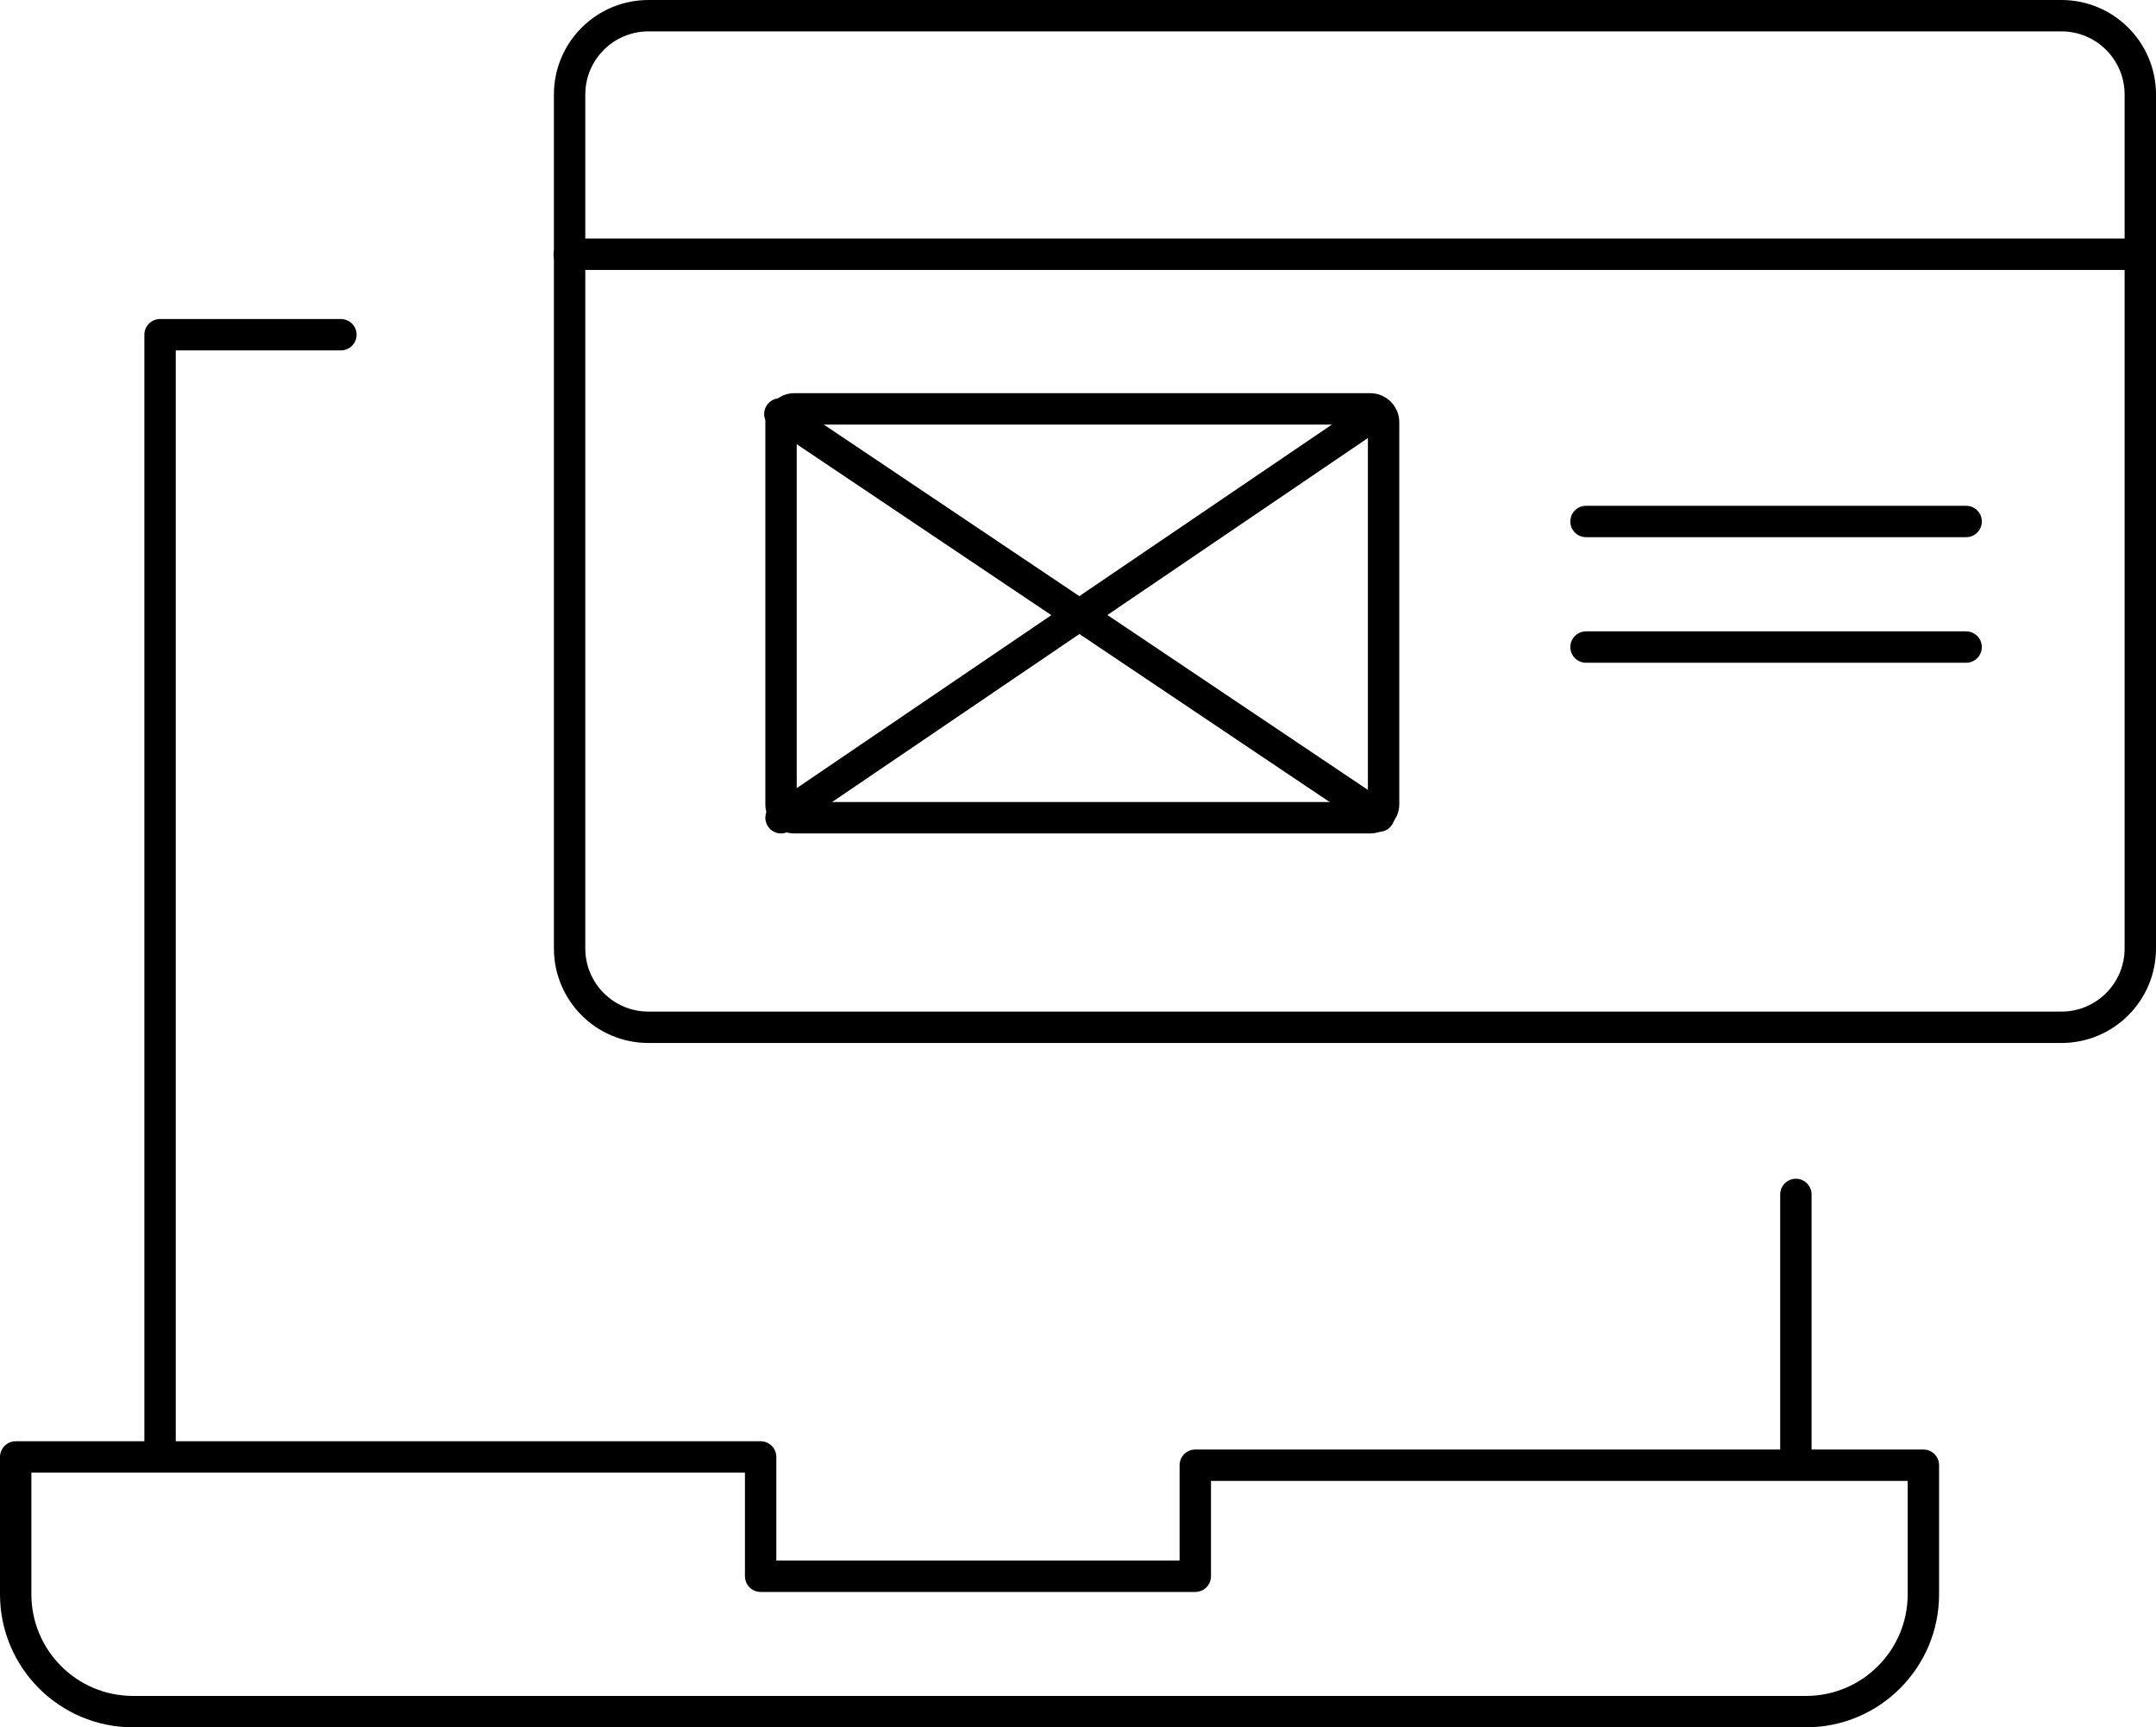
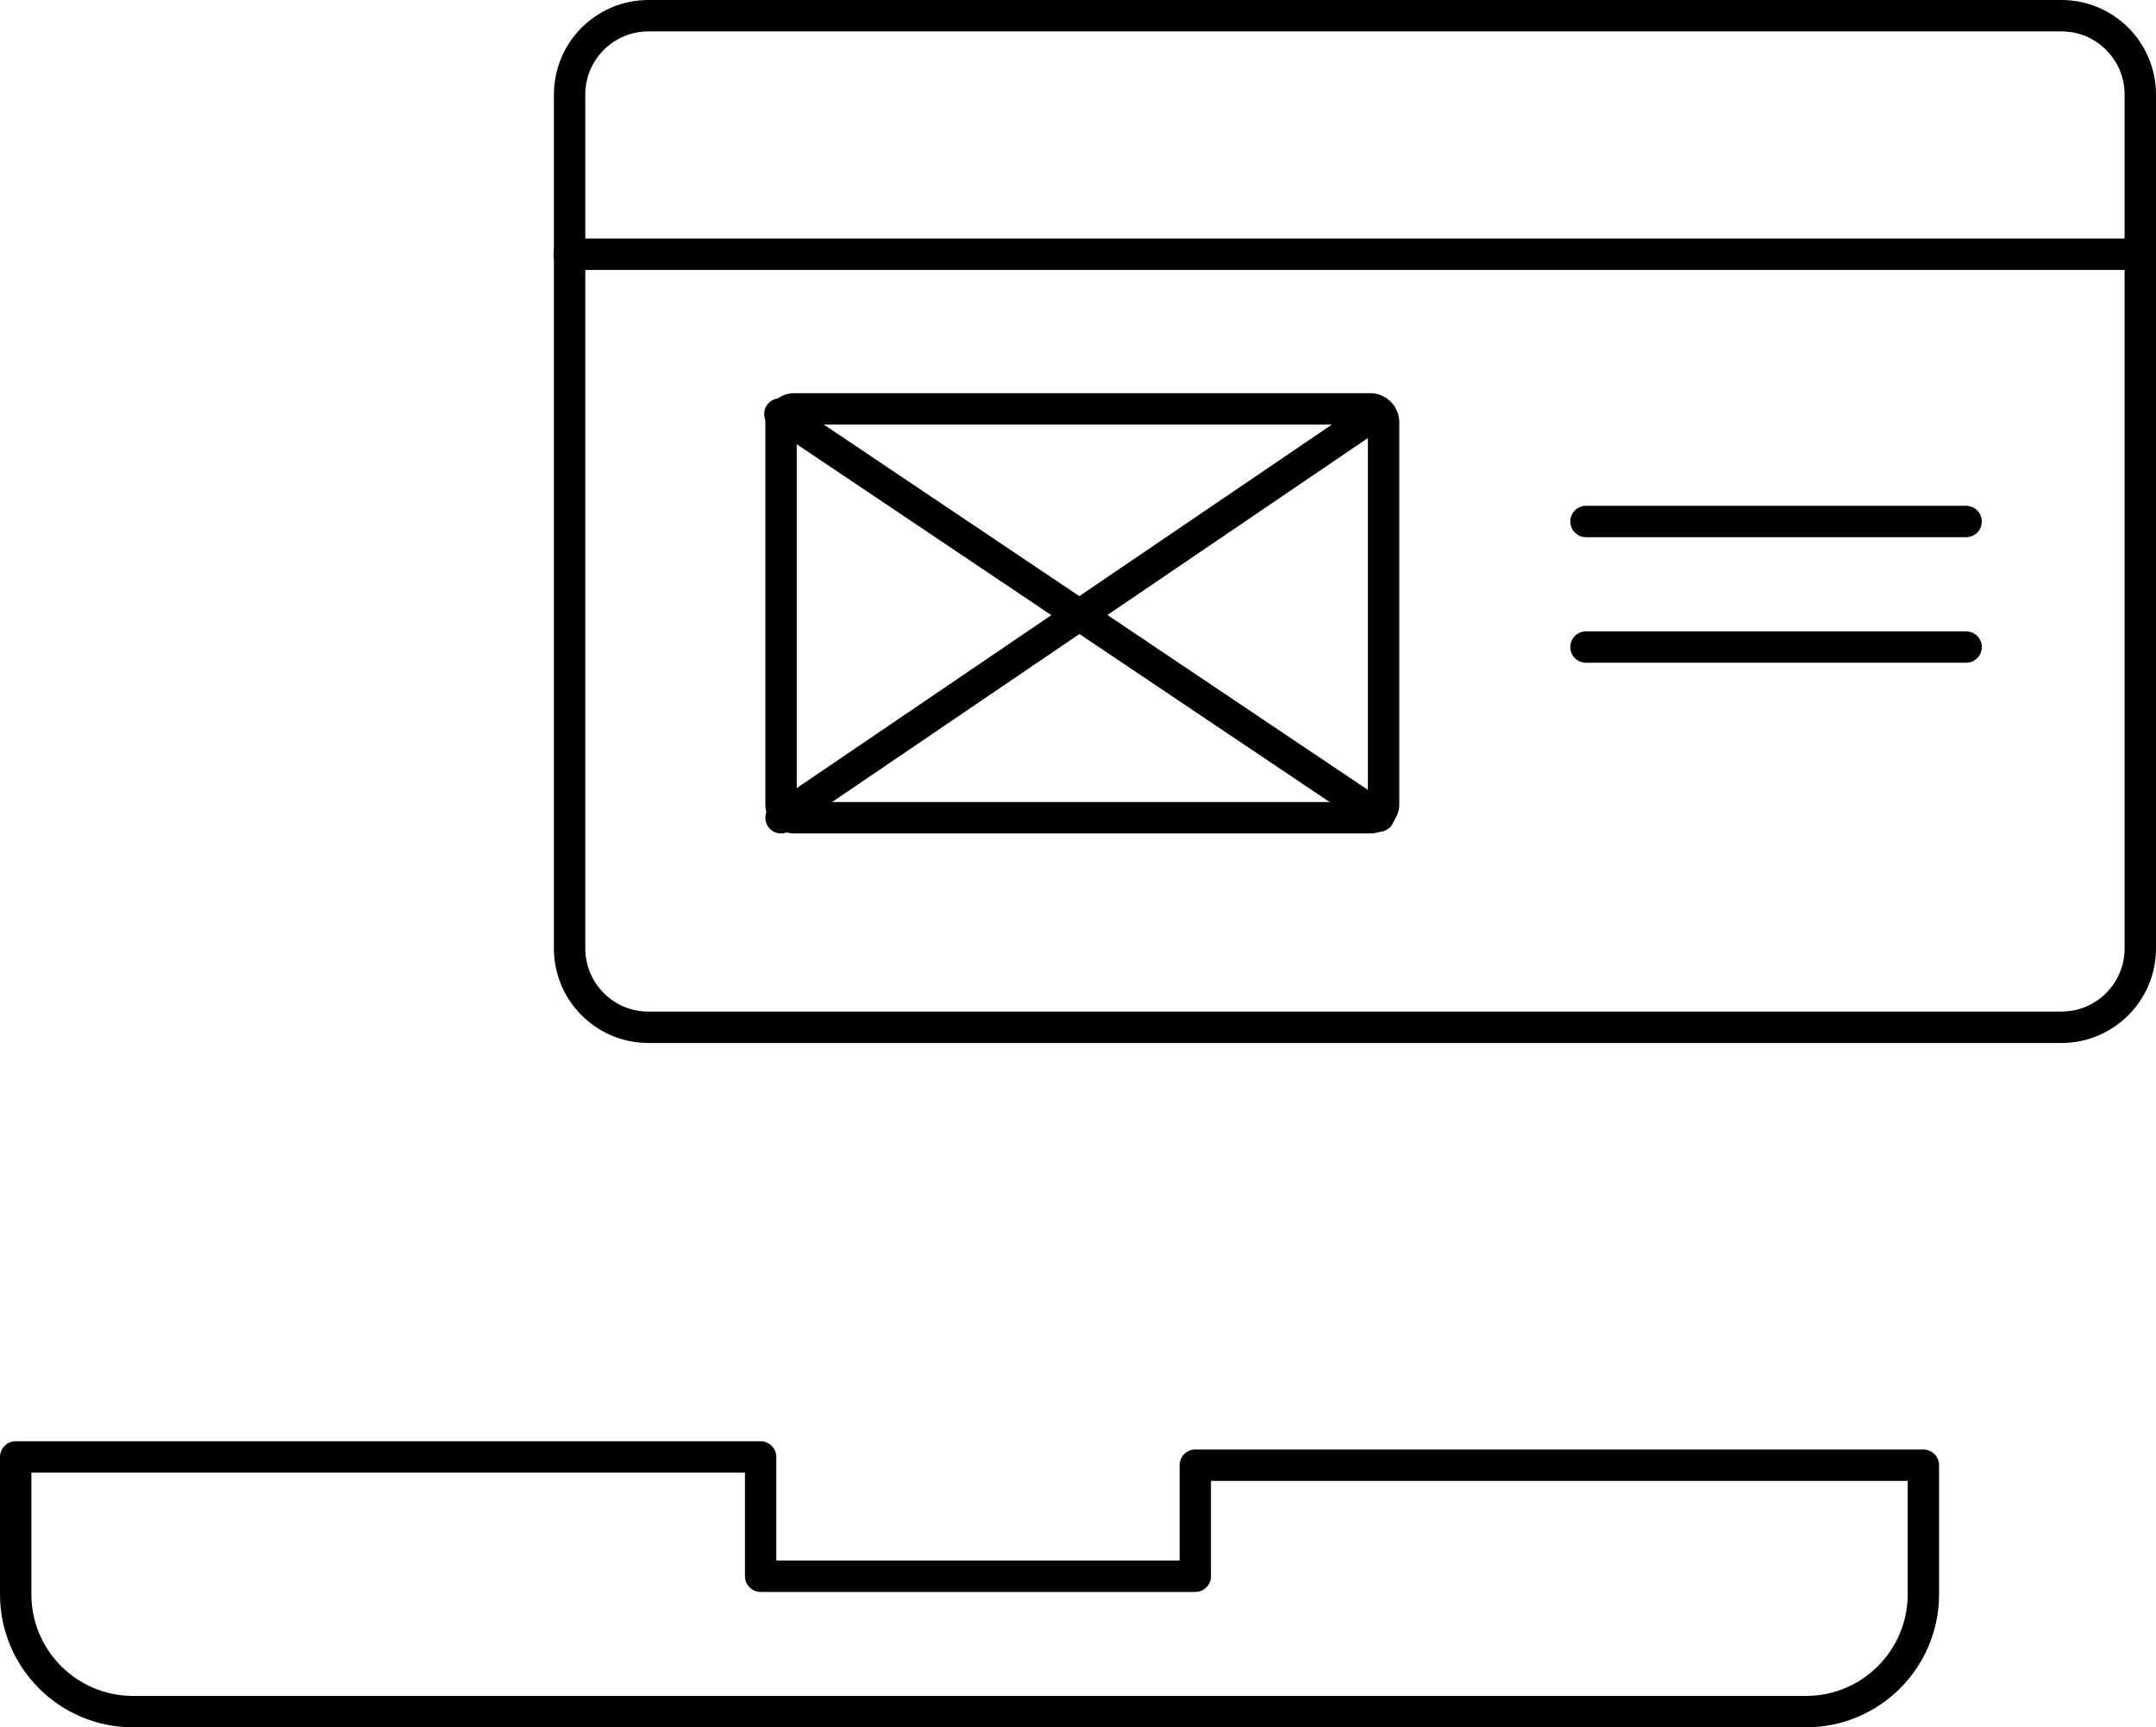
<svg xmlns="http://www.w3.org/2000/svg" version="1.1" id="Layer_1" x="0px" y="0px" viewBox="0 0 54.96 44.02" style="enable-background:new 0 0 54.96 44.02;" xml:space="preserve">
  <style type="text/css">
	.st0{fill:none;stroke:#000000;stroke-width:0.8;stroke-linecap:round;stroke-linejoin:round;stroke-miterlimit:10;}
</style>
  <g>
-     <path class="st0" d="M52.55,26.18H16.53c-1.11,0-2.01-0.9-2.01-2.01V2.41c0-1.11,0.9-2.01,2.01-2.01h36.02   c1.11,0,2.01,0.9,2.01,2.01v21.76C54.56,25.28,53.66,26.18,52.55,26.18z" />
+     <path class="st0" d="M52.55,26.18H16.53c-1.11,0-2.01-0.9-2.01-2.01V2.41c0-1.11,0.9-2.01,2.01-2.01h36.02   c1.11,0,2.01,0.9,2.01,2.01v21.76C54.56,25.28,53.66,26.18,52.55,26.18" />
    <line class="st0" x1="14.51" y1="6.48" x2="54.56" y2="6.48" />
    <path class="st0" d="M34.93,20.84H20.25c-0.19,0-0.34-0.15-0.34-0.34v-9.74c0-0.19,0.15-0.34,0.34-0.34h14.68   c0.19,0,0.34,0.15,0.34,0.34v9.74C35.27,20.68,35.11,20.84,34.93,20.84z" />
    <g>
      <line class="st0" x1="40.43" y1="13.29" x2="50.12" y2="13.29" />
      <line class="st0" x1="40.43" y1="16.49" x2="50.12" y2="16.49" />
    </g>
    <line class="st0" x1="35.12" y1="10.51" x2="19.91" y2="20.84" />
    <line class="st0" x1="35.15" y1="20.8" x2="19.88" y2="10.55" />
    <path class="st0" d="M0.4,37.13h18.99v3.04h11.08v-2.83h18.56v3.29c0,1.65-1.34,2.99-2.99,2.99H3.39c-1.65,0-2.99-1.34-2.99-2.99   V37.13z" />
-     <line class="st0" x1="45.78" y1="30.44" x2="45.78" y2="36.91" />
-     <polyline class="st0" points="4.08,36.91 4.08,8.53 8.69,8.53  " />
  </g>
</svg>